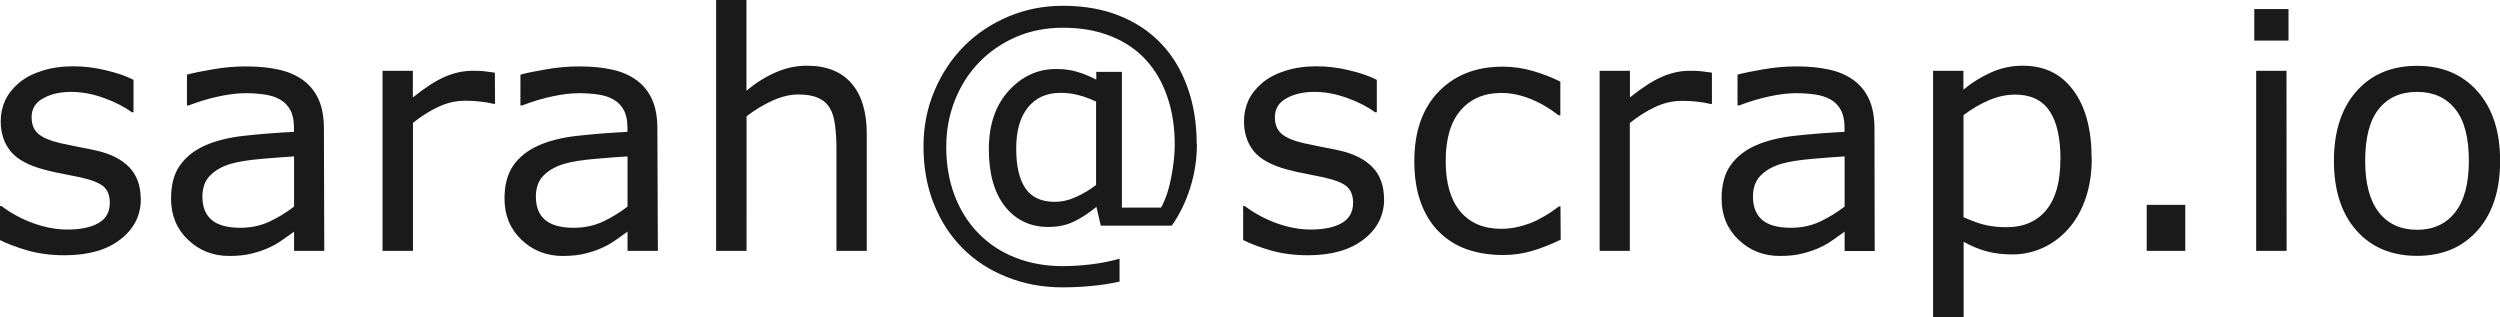
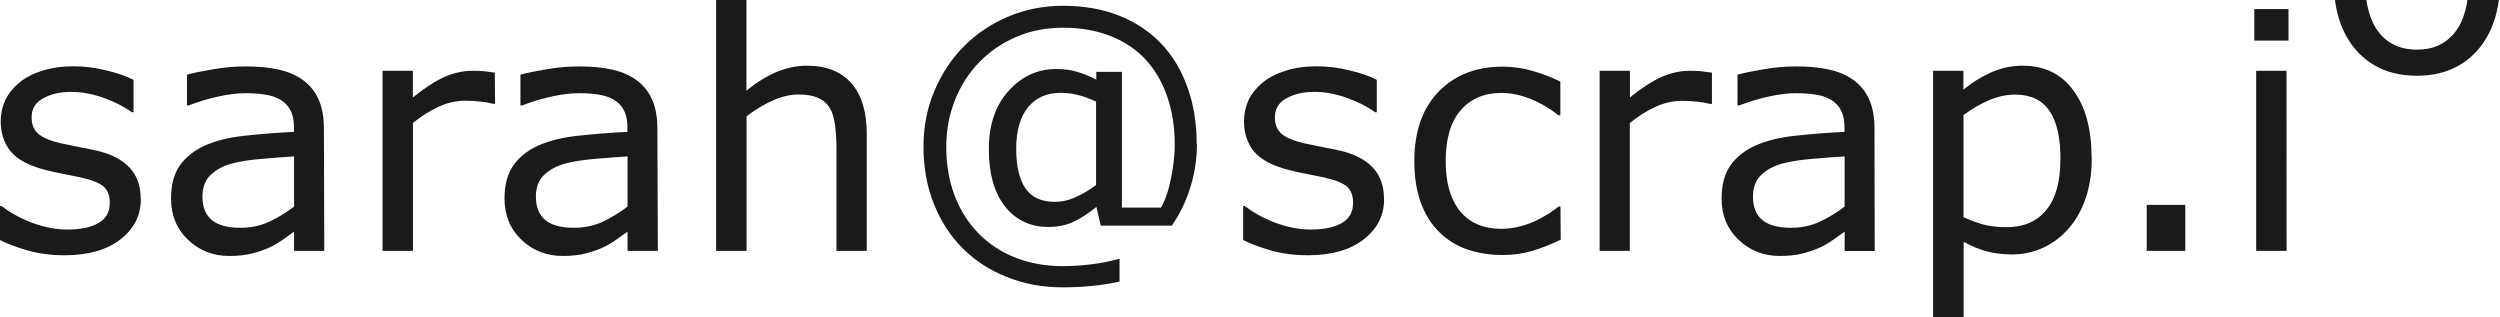
<svg xmlns="http://www.w3.org/2000/svg" xmlns:ns1="http://www.inkscape.org/namespaces/inkscape" xmlns:ns2="http://sodipodi.sourceforge.net/DTD/sodipodi-0.dtd" width="21.194mm" height="2.691mm" viewBox="0 0 21.194 2.691" version="1.1" id="svg8" ns1:version="1.3 (0e150ed, 2023-07-21)" ns2:docname="email-sarah.svg">
  <defs id="defs2" />
  <ns2:namedview id="base" pagecolor="#ffffff" bordercolor="#666666" borderopacity="1.0" ns1:pageopacity="0.0" ns1:pageshadow="2" ns1:zoom="7.2757294" ns1:cx="64.117283" ns1:cy="18.898449" ns1:document-units="mm" ns1:current-layer="text858" ns1:document-rotation="0" showgrid="false" ns1:window-width="2560" ns1:window-height="1440" ns1:window-x="1792" ns1:window-y="0" ns1:window-maximized="0" ns1:showpageshadow="2" ns1:pagecheckerboard="0" ns1:deskcolor="#d1d1d1" />
  <g ns1:label="Layer 1" ns1:groupmode="layer" id="layer1" transform="translate(-22.168,-1.404)">
    <g aria-label="sebastien@scrap.io" id="text858" style="font-size:10.583px;line-height:1.25;font-family:Poppins;-inkscape-font-specification:Poppins;stroke-width:0.265">
-       <path d="m 23.362,3.091 q 0,0.209 -0.174,0.343 -0.172,0.134 -0.472,0.134 -0.17,0 -0.312,-0.04 -0.141,-0.041 -0.237,-0.089 v -0.288 h 0.014 q 0.122,0.092 0.271,0.146 0.149,0.053 0.286,0.053 0.17,0 0.265,-0.055 0.096,-0.055 0.096,-0.172 0,-0.09 -0.052,-0.137 -0.052,-0.046 -0.2,-0.079 -0.055,-0.012 -0.144,-0.029 -0.088,-0.016 -0.16,-0.036 -0.201,-0.053 -0.286,-0.156 -0.083,-0.104 -0.083,-0.254 0,-0.094 0.038,-0.178 0.04,-0.083 0.119,-0.149 0.077,-0.064 0.194,-0.101 0.119,-0.038 0.265,-0.038 0.137,0 0.276,0.034 0.141,0.033 0.234,0.081 v 0.275 h -0.014 q -0.098,-0.072 -0.239,-0.122 -0.141,-0.051 -0.276,-0.051 -0.141,0 -0.238,0.055 -0.097,0.053 -0.097,0.16 0,0.094 0.059,0.142 0.057,0.048 0.186,0.078 0.071,0.016 0.159,0.033 0.089,0.016 0.148,0.03 0.179,0.041 0.276,0.141 0.097,0.101 0.097,0.268 z m 1.555,0.44 H 24.661 V 3.368 q -0.034,0.023 -0.093,0.066 -0.057,0.041 -0.112,0.066 -0.064,0.031 -0.148,0.052 -0.083,0.022 -0.196,0.022 -0.206,0 -0.35,-0.137 -0.144,-0.137 -0.144,-0.349 0,-0.174 0.074,-0.28 0.075,-0.108 0.213,-0.17 0.139,-0.062 0.335,-0.083 0.196,-0.022 0.42,-0.033 V 2.482 q 0,-0.088 -0.031,-0.145 -0.03,-0.057 -0.088,-0.09 -0.055,-0.031 -0.131,-0.042 -0.077,-0.011 -0.16,-0.011 -0.101,0 -0.226,0.027 -0.124,0.026 -0.257,0.077 h -0.014 V 2.037 q 0.075,-0.021 0.217,-0.045 0.142,-0.025 0.28,-0.025 0.161,0 0.28,0.027 0.12,0.026 0.208,0.09 0.086,0.063 0.131,0.163 0.045,0.1 0.045,0.247 z M 24.661,3.155 V 2.73 q -0.118,0.007 -0.278,0.021 -0.159,0.014 -0.252,0.04 -0.111,0.031 -0.179,0.098 -0.068,0.066 -0.068,0.182 0,0.131 0.079,0.198 0.079,0.066 0.242,0.066 0.135,0 0.247,-0.052 0.112,-0.053 0.208,-0.127 z m 1.704,-0.871 h -0.014 q -0.057,-0.014 -0.112,-0.019 -0.053,-0.007 -0.127,-0.007 -0.119,0 -0.23,0.053 -0.111,0.052 -0.213,0.135 V 3.531 H 25.411 V 2.004 h 0.257 v 0.226 q 0.153,-0.123 0.269,-0.174 0.118,-0.052 0.239,-0.052 0.067,0 0.097,0.004 0.03,0.003 0.09,0.012 z m 1.38,1.247 H 27.488 V 3.368 q -0.034,0.023 -0.093,0.066 -0.057,0.041 -0.112,0.066 -0.064,0.031 -0.148,0.052 -0.083,0.022 -0.196,0.022 -0.206,0 -0.35,-0.137 -0.144,-0.137 -0.144,-0.349 0,-0.174 0.074,-0.28 0.075,-0.108 0.213,-0.17 0.139,-0.062 0.335,-0.083 0.196,-0.022 0.42,-0.033 V 2.482 q 0,-0.088 -0.031,-0.145 -0.03,-0.057 -0.088,-0.09 -0.055,-0.031 -0.131,-0.042 -0.077,-0.011 -0.16,-0.011 -0.101,0 -0.226,0.027 -0.124,0.026 -0.257,0.077 h -0.014 V 2.037 q 0.075,-0.021 0.217,-0.045 0.142,-0.025 0.28,-0.025 0.161,0 0.28,0.027 0.12,0.026 0.208,0.09 0.086,0.063 0.131,0.163 0.045,0.1 0.045,0.247 z M 27.488,3.155 V 2.73 q -0.118,0.007 -0.278,0.021 -0.159,0.014 -0.252,0.04 -0.111,0.031 -0.179,0.098 -0.068,0.066 -0.068,0.182 0,0.131 0.079,0.198 0.079,0.066 0.242,0.066 0.135,0 0.247,-0.052 0.112,-0.053 0.208,-0.127 z M 29.516,3.531 H 29.259 V 2.661 q 0,-0.105 -0.012,-0.197 -0.012,-0.093 -0.045,-0.145 -0.034,-0.057 -0.098,-0.085 -0.064,-0.029 -0.167,-0.029 -0.105,0 -0.22,0.052 -0.115,0.052 -0.22,0.133 V 3.531 H 28.239 V 1.404 H 28.496 V 2.173 q 0.12,-0.1 0.249,-0.156 0.129,-0.056 0.264,-0.056 0.247,0 0.377,0.149 0.13,0.149 0.13,0.429 z m 2.799,-0.906 q 0,0.19 -0.056,0.368 -0.055,0.178 -0.157,0.324 h -0.602 l -0.037,-0.159 q -0.101,0.082 -0.194,0.126 -0.093,0.044 -0.213,0.044 -0.23,0 -0.368,-0.174 -0.137,-0.174 -0.137,-0.485 0,-0.31 0.168,-0.495 0.168,-0.185 0.402,-0.185 0.1,0 0.176,0.023 0.077,0.022 0.165,0.067 v -0.066 h 0.217 v 1.151 h 0.332 q 0.057,-0.103 0.086,-0.256 0.03,-0.155 0.03,-0.276 0,-0.224 -0.063,-0.407 -0.062,-0.183 -0.182,-0.314 -0.12,-0.131 -0.298,-0.201 -0.178,-0.071 -0.403,-0.071 -0.219,0 -0.401,0.079 -0.18,0.079 -0.31,0.213 -0.131,0.134 -0.206,0.321 -0.074,0.186 -0.074,0.397 0,0.226 0.071,0.413 0.071,0.186 0.201,0.319 0.135,0.138 0.317,0.208 0.182,0.071 0.397,0.071 0.118,0 0.242,-0.015 0.126,-0.015 0.241,-0.048 v 0.194 q -0.133,0.029 -0.247,0.038 -0.115,0.011 -0.237,0.011 -0.254,0 -0.472,-0.088 -0.217,-0.086 -0.373,-0.242 -0.157,-0.157 -0.245,-0.377 -0.088,-0.22 -0.088,-0.487 0,-0.253 0.092,-0.47 0.092,-0.219 0.25,-0.379 0.159,-0.16 0.376,-0.252 0.217,-0.092 0.465,-0.092 0.268,0 0.479,0.085 0.211,0.085 0.355,0.238 0.145,0.153 0.221,0.369 0.078,0.215 0.078,0.479 z M 31.46,2.973 V 2.265 q -0.086,-0.04 -0.155,-0.056 -0.068,-0.018 -0.146,-0.018 -0.176,0 -0.276,0.123 -0.1,0.123 -0.1,0.35 0,0.223 0.079,0.338 0.079,0.113 0.247,0.113 0.092,0 0.183,-0.042 0.092,-0.042 0.167,-0.1 z m 2.442,0.118 q 0,0.209 -0.174,0.343 -0.172,0.134 -0.472,0.134 -0.17,0 -0.312,-0.04 -0.141,-0.041 -0.237,-0.089 v -0.288 h 0.014 q 0.122,0.092 0.271,0.146 0.149,0.053 0.286,0.053 0.17,0 0.265,-0.055 0.096,-0.055 0.096,-0.172 0,-0.09 -0.052,-0.137 -0.052,-0.046 -0.2,-0.079 -0.055,-0.012 -0.144,-0.029 -0.088,-0.016 -0.16,-0.036 -0.201,-0.053 -0.286,-0.156 -0.083,-0.104 -0.083,-0.254 0,-0.094 0.038,-0.178 0.04,-0.083 0.119,-0.149 0.077,-0.064 0.194,-0.101 0.119,-0.038 0.265,-0.038 0.137,0 0.276,0.034 0.141,0.033 0.234,0.081 v 0.275 h -0.014 q -0.098,-0.072 -0.239,-0.122 -0.141,-0.051 -0.276,-0.051 -0.141,0 -0.238,0.055 -0.097,0.053 -0.097,0.16 0,0.094 0.059,0.142 0.057,0.048 0.186,0.078 0.071,0.016 0.159,0.033 0.089,0.016 0.148,0.03 0.179,0.041 0.276,0.141 0.097,0.101 0.097,0.268 z m 1.497,0.345 q -0.129,0.062 -0.245,0.096 -0.115,0.034 -0.245,0.034 -0.165,0 -0.304,-0.048 -0.138,-0.049 -0.237,-0.148 -0.1,-0.098 -0.155,-0.249 -0.055,-0.15 -0.055,-0.351 0,-0.375 0.205,-0.588 0.206,-0.213 0.544,-0.213 0.131,0 0.257,0.037 0.127,0.037 0.232,0.09 v 0.286 h -0.014 q -0.118,-0.092 -0.243,-0.141 -0.124,-0.049 -0.243,-0.049 -0.219,0 -0.346,0.148 -0.126,0.146 -0.126,0.431 0,0.276 0.123,0.425 0.124,0.148 0.349,0.148 0.078,0 0.159,-0.021 0.081,-0.021 0.145,-0.053 0.056,-0.029 0.105,-0.06 0.049,-0.033 0.078,-0.056 h 0.014 z m 1.282,-1.151 h -0.014 q -0.057,-0.014 -0.112,-0.019 -0.053,-0.007 -0.127,-0.007 -0.119,0 -0.23,0.053 -0.111,0.052 -0.213,0.135 V 3.531 H 35.729 V 2.004 h 0.257 v 0.226 q 0.153,-0.123 0.269,-0.174 0.118,-0.052 0.239,-0.052 0.067,0 0.097,0.004 0.03,0.003 0.09,0.012 z m 1.38,1.247 H 37.806 V 3.368 q -0.034,0.023 -0.093,0.066 -0.057,0.041 -0.112,0.066 -0.064,0.031 -0.148,0.052 -0.083,0.022 -0.196,0.022 -0.206,0 -0.35,-0.137 -0.144,-0.137 -0.144,-0.349 0,-0.174 0.074,-0.28 0.075,-0.108 0.213,-0.17 0.139,-0.062 0.335,-0.083 0.196,-0.022 0.42,-0.033 V 2.482 q 0,-0.088 -0.031,-0.145 -0.03,-0.057 -0.088,-0.09 -0.055,-0.031 -0.131,-0.042 -0.077,-0.011 -0.16,-0.011 -0.101,0 -0.226,0.027 -0.124,0.026 -0.257,0.077 h -0.014 V 2.037 q 0.075,-0.021 0.217,-0.045 0.142,-0.025 0.28,-0.025 0.161,0 0.28,0.027 0.12,0.026 0.208,0.09 0.086,0.063 0.131,0.163 0.045,0.1 0.045,0.247 z M 37.806,3.155 V 2.73 q -0.118,0.007 -0.278,0.021 -0.159,0.014 -0.252,0.04 -0.111,0.031 -0.179,0.098 -0.068,0.066 -0.068,0.182 0,0.131 0.079,0.198 0.079,0.066 0.242,0.066 0.135,0 0.247,-0.052 0.112,-0.053 0.208,-0.127 z m 2.095,-0.406 q 0,0.186 -0.053,0.34 -0.053,0.153 -0.15,0.26 -0.09,0.101 -0.213,0.157 -0.122,0.055 -0.258,0.055 -0.119,0 -0.216,-0.026 -0.096,-0.026 -0.196,-0.081 V 4.094 H 38.556 V 2.004 h 0.257 v 0.16 q 0.103,-0.086 0.23,-0.144 0.129,-0.059 0.273,-0.059 0.276,0 0.429,0.209 0.155,0.208 0.155,0.578 z m -0.265,0.007 q 0,-0.276 -0.094,-0.413 -0.094,-0.137 -0.29,-0.137 -0.111,0 -0.223,0.048 -0.112,0.048 -0.215,0.126 v 0.865 q 0.109,0.049 0.187,0.067 0.079,0.018 0.179,0.018 0.215,0 0.335,-0.145 0.12,-0.145 0.12,-0.429 z m 1.058,0.775 H 40.367 V 3.141 h 0.327 z m 0.875,-1.783 h -0.29 V 1.481 h 0.29 z m -0.016,1.783 H 41.295 V 2.004 h 0.257 z m 1.81,-0.763 q 0,0.373 -0.191,0.589 -0.191,0.216 -0.513,0.216 -0.324,0 -0.515,-0.216 -0.19,-0.216 -0.19,-0.589 0,-0.373 0.19,-0.589 0.191,-0.217 0.515,-0.217 0.321,0 0.513,0.217 0.191,0.216 0.191,0.589 z m -0.265,0 q 0,-0.297 -0.116,-0.44 -0.116,-0.145 -0.323,-0.145 -0.209,0 -0.325,0.145 -0.115,0.144 -0.115,0.44 0,0.287 0.116,0.436 0.116,0.148 0.324,0.148 0.205,0 0.321,-0.146 0.118,-0.148 0.118,-0.438 z" id="text1" style="font-size:2.8px;fill:#1a1a1a;stroke-width:0.07" aria-label="sarah@scrap.io" />
+       <path d="m 23.362,3.091 q 0,0.209 -0.174,0.343 -0.172,0.134 -0.472,0.134 -0.17,0 -0.312,-0.04 -0.141,-0.041 -0.237,-0.089 v -0.288 h 0.014 q 0.122,0.092 0.271,0.146 0.149,0.053 0.286,0.053 0.17,0 0.265,-0.055 0.096,-0.055 0.096,-0.172 0,-0.09 -0.052,-0.137 -0.052,-0.046 -0.2,-0.079 -0.055,-0.012 -0.144,-0.029 -0.088,-0.016 -0.16,-0.036 -0.201,-0.053 -0.286,-0.156 -0.083,-0.104 -0.083,-0.254 0,-0.094 0.038,-0.178 0.04,-0.083 0.119,-0.149 0.077,-0.064 0.194,-0.101 0.119,-0.038 0.265,-0.038 0.137,0 0.276,0.034 0.141,0.033 0.234,0.081 v 0.275 h -0.014 q -0.098,-0.072 -0.239,-0.122 -0.141,-0.051 -0.276,-0.051 -0.141,0 -0.238,0.055 -0.097,0.053 -0.097,0.16 0,0.094 0.059,0.142 0.057,0.048 0.186,0.078 0.071,0.016 0.159,0.033 0.089,0.016 0.148,0.03 0.179,0.041 0.276,0.141 0.097,0.101 0.097,0.268 z m 1.555,0.44 H 24.661 V 3.368 q -0.034,0.023 -0.093,0.066 -0.057,0.041 -0.112,0.066 -0.064,0.031 -0.148,0.052 -0.083,0.022 -0.196,0.022 -0.206,0 -0.35,-0.137 -0.144,-0.137 -0.144,-0.349 0,-0.174 0.074,-0.28 0.075,-0.108 0.213,-0.17 0.139,-0.062 0.335,-0.083 0.196,-0.022 0.42,-0.033 V 2.482 q 0,-0.088 -0.031,-0.145 -0.03,-0.057 -0.088,-0.09 -0.055,-0.031 -0.131,-0.042 -0.077,-0.011 -0.16,-0.011 -0.101,0 -0.226,0.027 -0.124,0.026 -0.257,0.077 h -0.014 V 2.037 q 0.075,-0.021 0.217,-0.045 0.142,-0.025 0.28,-0.025 0.161,0 0.28,0.027 0.12,0.026 0.208,0.09 0.086,0.063 0.131,0.163 0.045,0.1 0.045,0.247 z M 24.661,3.155 V 2.73 q -0.118,0.007 -0.278,0.021 -0.159,0.014 -0.252,0.04 -0.111,0.031 -0.179,0.098 -0.068,0.066 -0.068,0.182 0,0.131 0.079,0.198 0.079,0.066 0.242,0.066 0.135,0 0.247,-0.052 0.112,-0.053 0.208,-0.127 z m 1.704,-0.871 h -0.014 q -0.057,-0.014 -0.112,-0.019 -0.053,-0.007 -0.127,-0.007 -0.119,0 -0.23,0.053 -0.111,0.052 -0.213,0.135 V 3.531 H 25.411 V 2.004 h 0.257 v 0.226 q 0.153,-0.123 0.269,-0.174 0.118,-0.052 0.239,-0.052 0.067,0 0.097,0.004 0.03,0.003 0.09,0.012 z m 1.38,1.247 H 27.488 V 3.368 q -0.034,0.023 -0.093,0.066 -0.057,0.041 -0.112,0.066 -0.064,0.031 -0.148,0.052 -0.083,0.022 -0.196,0.022 -0.206,0 -0.35,-0.137 -0.144,-0.137 -0.144,-0.349 0,-0.174 0.074,-0.28 0.075,-0.108 0.213,-0.17 0.139,-0.062 0.335,-0.083 0.196,-0.022 0.42,-0.033 V 2.482 q 0,-0.088 -0.031,-0.145 -0.03,-0.057 -0.088,-0.09 -0.055,-0.031 -0.131,-0.042 -0.077,-0.011 -0.16,-0.011 -0.101,0 -0.226,0.027 -0.124,0.026 -0.257,0.077 h -0.014 V 2.037 q 0.075,-0.021 0.217,-0.045 0.142,-0.025 0.28,-0.025 0.161,0 0.28,0.027 0.12,0.026 0.208,0.09 0.086,0.063 0.131,0.163 0.045,0.1 0.045,0.247 z M 27.488,3.155 V 2.73 q -0.118,0.007 -0.278,0.021 -0.159,0.014 -0.252,0.04 -0.111,0.031 -0.179,0.098 -0.068,0.066 -0.068,0.182 0,0.131 0.079,0.198 0.079,0.066 0.242,0.066 0.135,0 0.247,-0.052 0.112,-0.053 0.208,-0.127 z M 29.516,3.531 H 29.259 V 2.661 q 0,-0.105 -0.012,-0.197 -0.012,-0.093 -0.045,-0.145 -0.034,-0.057 -0.098,-0.085 -0.064,-0.029 -0.167,-0.029 -0.105,0 -0.22,0.052 -0.115,0.052 -0.22,0.133 V 3.531 H 28.239 V 1.404 H 28.496 V 2.173 q 0.12,-0.1 0.249,-0.156 0.129,-0.056 0.264,-0.056 0.247,0 0.377,0.149 0.13,0.149 0.13,0.429 z m 2.799,-0.906 q 0,0.19 -0.056,0.368 -0.055,0.178 -0.157,0.324 h -0.602 l -0.037,-0.159 q -0.101,0.082 -0.194,0.126 -0.093,0.044 -0.213,0.044 -0.23,0 -0.368,-0.174 -0.137,-0.174 -0.137,-0.485 0,-0.31 0.168,-0.495 0.168,-0.185 0.402,-0.185 0.1,0 0.176,0.023 0.077,0.022 0.165,0.067 v -0.066 h 0.217 v 1.151 h 0.332 q 0.057,-0.103 0.086,-0.256 0.03,-0.155 0.03,-0.276 0,-0.224 -0.063,-0.407 -0.062,-0.183 -0.182,-0.314 -0.12,-0.131 -0.298,-0.201 -0.178,-0.071 -0.403,-0.071 -0.219,0 -0.401,0.079 -0.18,0.079 -0.31,0.213 -0.131,0.134 -0.206,0.321 -0.074,0.186 -0.074,0.397 0,0.226 0.071,0.413 0.071,0.186 0.201,0.319 0.135,0.138 0.317,0.208 0.182,0.071 0.397,0.071 0.118,0 0.242,-0.015 0.126,-0.015 0.241,-0.048 v 0.194 q -0.133,0.029 -0.247,0.038 -0.115,0.011 -0.237,0.011 -0.254,0 -0.472,-0.088 -0.217,-0.086 -0.373,-0.242 -0.157,-0.157 -0.245,-0.377 -0.088,-0.22 -0.088,-0.487 0,-0.253 0.092,-0.47 0.092,-0.219 0.25,-0.379 0.159,-0.16 0.376,-0.252 0.217,-0.092 0.465,-0.092 0.268,0 0.479,0.085 0.211,0.085 0.355,0.238 0.145,0.153 0.221,0.369 0.078,0.215 0.078,0.479 z M 31.46,2.973 V 2.265 q -0.086,-0.04 -0.155,-0.056 -0.068,-0.018 -0.146,-0.018 -0.176,0 -0.276,0.123 -0.1,0.123 -0.1,0.35 0,0.223 0.079,0.338 0.079,0.113 0.247,0.113 0.092,0 0.183,-0.042 0.092,-0.042 0.167,-0.1 z m 2.442,0.118 q 0,0.209 -0.174,0.343 -0.172,0.134 -0.472,0.134 -0.17,0 -0.312,-0.04 -0.141,-0.041 -0.237,-0.089 v -0.288 h 0.014 q 0.122,0.092 0.271,0.146 0.149,0.053 0.286,0.053 0.17,0 0.265,-0.055 0.096,-0.055 0.096,-0.172 0,-0.09 -0.052,-0.137 -0.052,-0.046 -0.2,-0.079 -0.055,-0.012 -0.144,-0.029 -0.088,-0.016 -0.16,-0.036 -0.201,-0.053 -0.286,-0.156 -0.083,-0.104 -0.083,-0.254 0,-0.094 0.038,-0.178 0.04,-0.083 0.119,-0.149 0.077,-0.064 0.194,-0.101 0.119,-0.038 0.265,-0.038 0.137,0 0.276,0.034 0.141,0.033 0.234,0.081 v 0.275 h -0.014 q -0.098,-0.072 -0.239,-0.122 -0.141,-0.051 -0.276,-0.051 -0.141,0 -0.238,0.055 -0.097,0.053 -0.097,0.16 0,0.094 0.059,0.142 0.057,0.048 0.186,0.078 0.071,0.016 0.159,0.033 0.089,0.016 0.148,0.03 0.179,0.041 0.276,0.141 0.097,0.101 0.097,0.268 z m 1.497,0.345 q -0.129,0.062 -0.245,0.096 -0.115,0.034 -0.245,0.034 -0.165,0 -0.304,-0.048 -0.138,-0.049 -0.237,-0.148 -0.1,-0.098 -0.155,-0.249 -0.055,-0.15 -0.055,-0.351 0,-0.375 0.205,-0.588 0.206,-0.213 0.544,-0.213 0.131,0 0.257,0.037 0.127,0.037 0.232,0.09 v 0.286 h -0.014 q -0.118,-0.092 -0.243,-0.141 -0.124,-0.049 -0.243,-0.049 -0.219,0 -0.346,0.148 -0.126,0.146 -0.126,0.431 0,0.276 0.123,0.425 0.124,0.148 0.349,0.148 0.078,0 0.159,-0.021 0.081,-0.021 0.145,-0.053 0.056,-0.029 0.105,-0.06 0.049,-0.033 0.078,-0.056 h 0.014 z m 1.282,-1.151 h -0.014 q -0.057,-0.014 -0.112,-0.019 -0.053,-0.007 -0.127,-0.007 -0.119,0 -0.23,0.053 -0.111,0.052 -0.213,0.135 V 3.531 H 35.729 V 2.004 h 0.257 v 0.226 q 0.153,-0.123 0.269,-0.174 0.118,-0.052 0.239,-0.052 0.067,0 0.097,0.004 0.03,0.003 0.09,0.012 z m 1.38,1.247 H 37.806 V 3.368 q -0.034,0.023 -0.093,0.066 -0.057,0.041 -0.112,0.066 -0.064,0.031 -0.148,0.052 -0.083,0.022 -0.196,0.022 -0.206,0 -0.35,-0.137 -0.144,-0.137 -0.144,-0.349 0,-0.174 0.074,-0.28 0.075,-0.108 0.213,-0.17 0.139,-0.062 0.335,-0.083 0.196,-0.022 0.42,-0.033 V 2.482 q 0,-0.088 -0.031,-0.145 -0.03,-0.057 -0.088,-0.09 -0.055,-0.031 -0.131,-0.042 -0.077,-0.011 -0.16,-0.011 -0.101,0 -0.226,0.027 -0.124,0.026 -0.257,0.077 h -0.014 V 2.037 q 0.075,-0.021 0.217,-0.045 0.142,-0.025 0.28,-0.025 0.161,0 0.28,0.027 0.12,0.026 0.208,0.09 0.086,0.063 0.131,0.163 0.045,0.1 0.045,0.247 z M 37.806,3.155 V 2.73 q -0.118,0.007 -0.278,0.021 -0.159,0.014 -0.252,0.04 -0.111,0.031 -0.179,0.098 -0.068,0.066 -0.068,0.182 0,0.131 0.079,0.198 0.079,0.066 0.242,0.066 0.135,0 0.247,-0.052 0.112,-0.053 0.208,-0.127 z m 2.095,-0.406 q 0,0.186 -0.053,0.34 -0.053,0.153 -0.15,0.26 -0.09,0.101 -0.213,0.157 -0.122,0.055 -0.258,0.055 -0.119,0 -0.216,-0.026 -0.096,-0.026 -0.196,-0.081 V 4.094 H 38.556 V 2.004 h 0.257 v 0.16 q 0.103,-0.086 0.23,-0.144 0.129,-0.059 0.273,-0.059 0.276,0 0.429,0.209 0.155,0.208 0.155,0.578 z m -0.265,0.007 q 0,-0.276 -0.094,-0.413 -0.094,-0.137 -0.29,-0.137 -0.111,0 -0.223,0.048 -0.112,0.048 -0.215,0.126 v 0.865 q 0.109,0.049 0.187,0.067 0.079,0.018 0.179,0.018 0.215,0 0.335,-0.145 0.12,-0.145 0.12,-0.429 z m 1.058,0.775 H 40.367 V 3.141 h 0.327 z m 0.875,-1.783 h -0.29 V 1.481 h 0.29 z m -0.016,1.783 H 41.295 V 2.004 h 0.257 m 1.81,-0.763 q 0,0.373 -0.191,0.589 -0.191,0.216 -0.513,0.216 -0.324,0 -0.515,-0.216 -0.19,-0.216 -0.19,-0.589 0,-0.373 0.19,-0.589 0.191,-0.217 0.515,-0.217 0.321,0 0.513,0.217 0.191,0.216 0.191,0.589 z m -0.265,0 q 0,-0.297 -0.116,-0.44 -0.116,-0.145 -0.323,-0.145 -0.209,0 -0.325,0.145 -0.115,0.144 -0.115,0.44 0,0.287 0.116,0.436 0.116,0.148 0.324,0.148 0.205,0 0.321,-0.146 0.118,-0.148 0.118,-0.438 z" id="text1" style="font-size:2.8px;fill:#1a1a1a;stroke-width:0.07" aria-label="sarah@scrap.io" />
    </g>
  </g>
</svg>